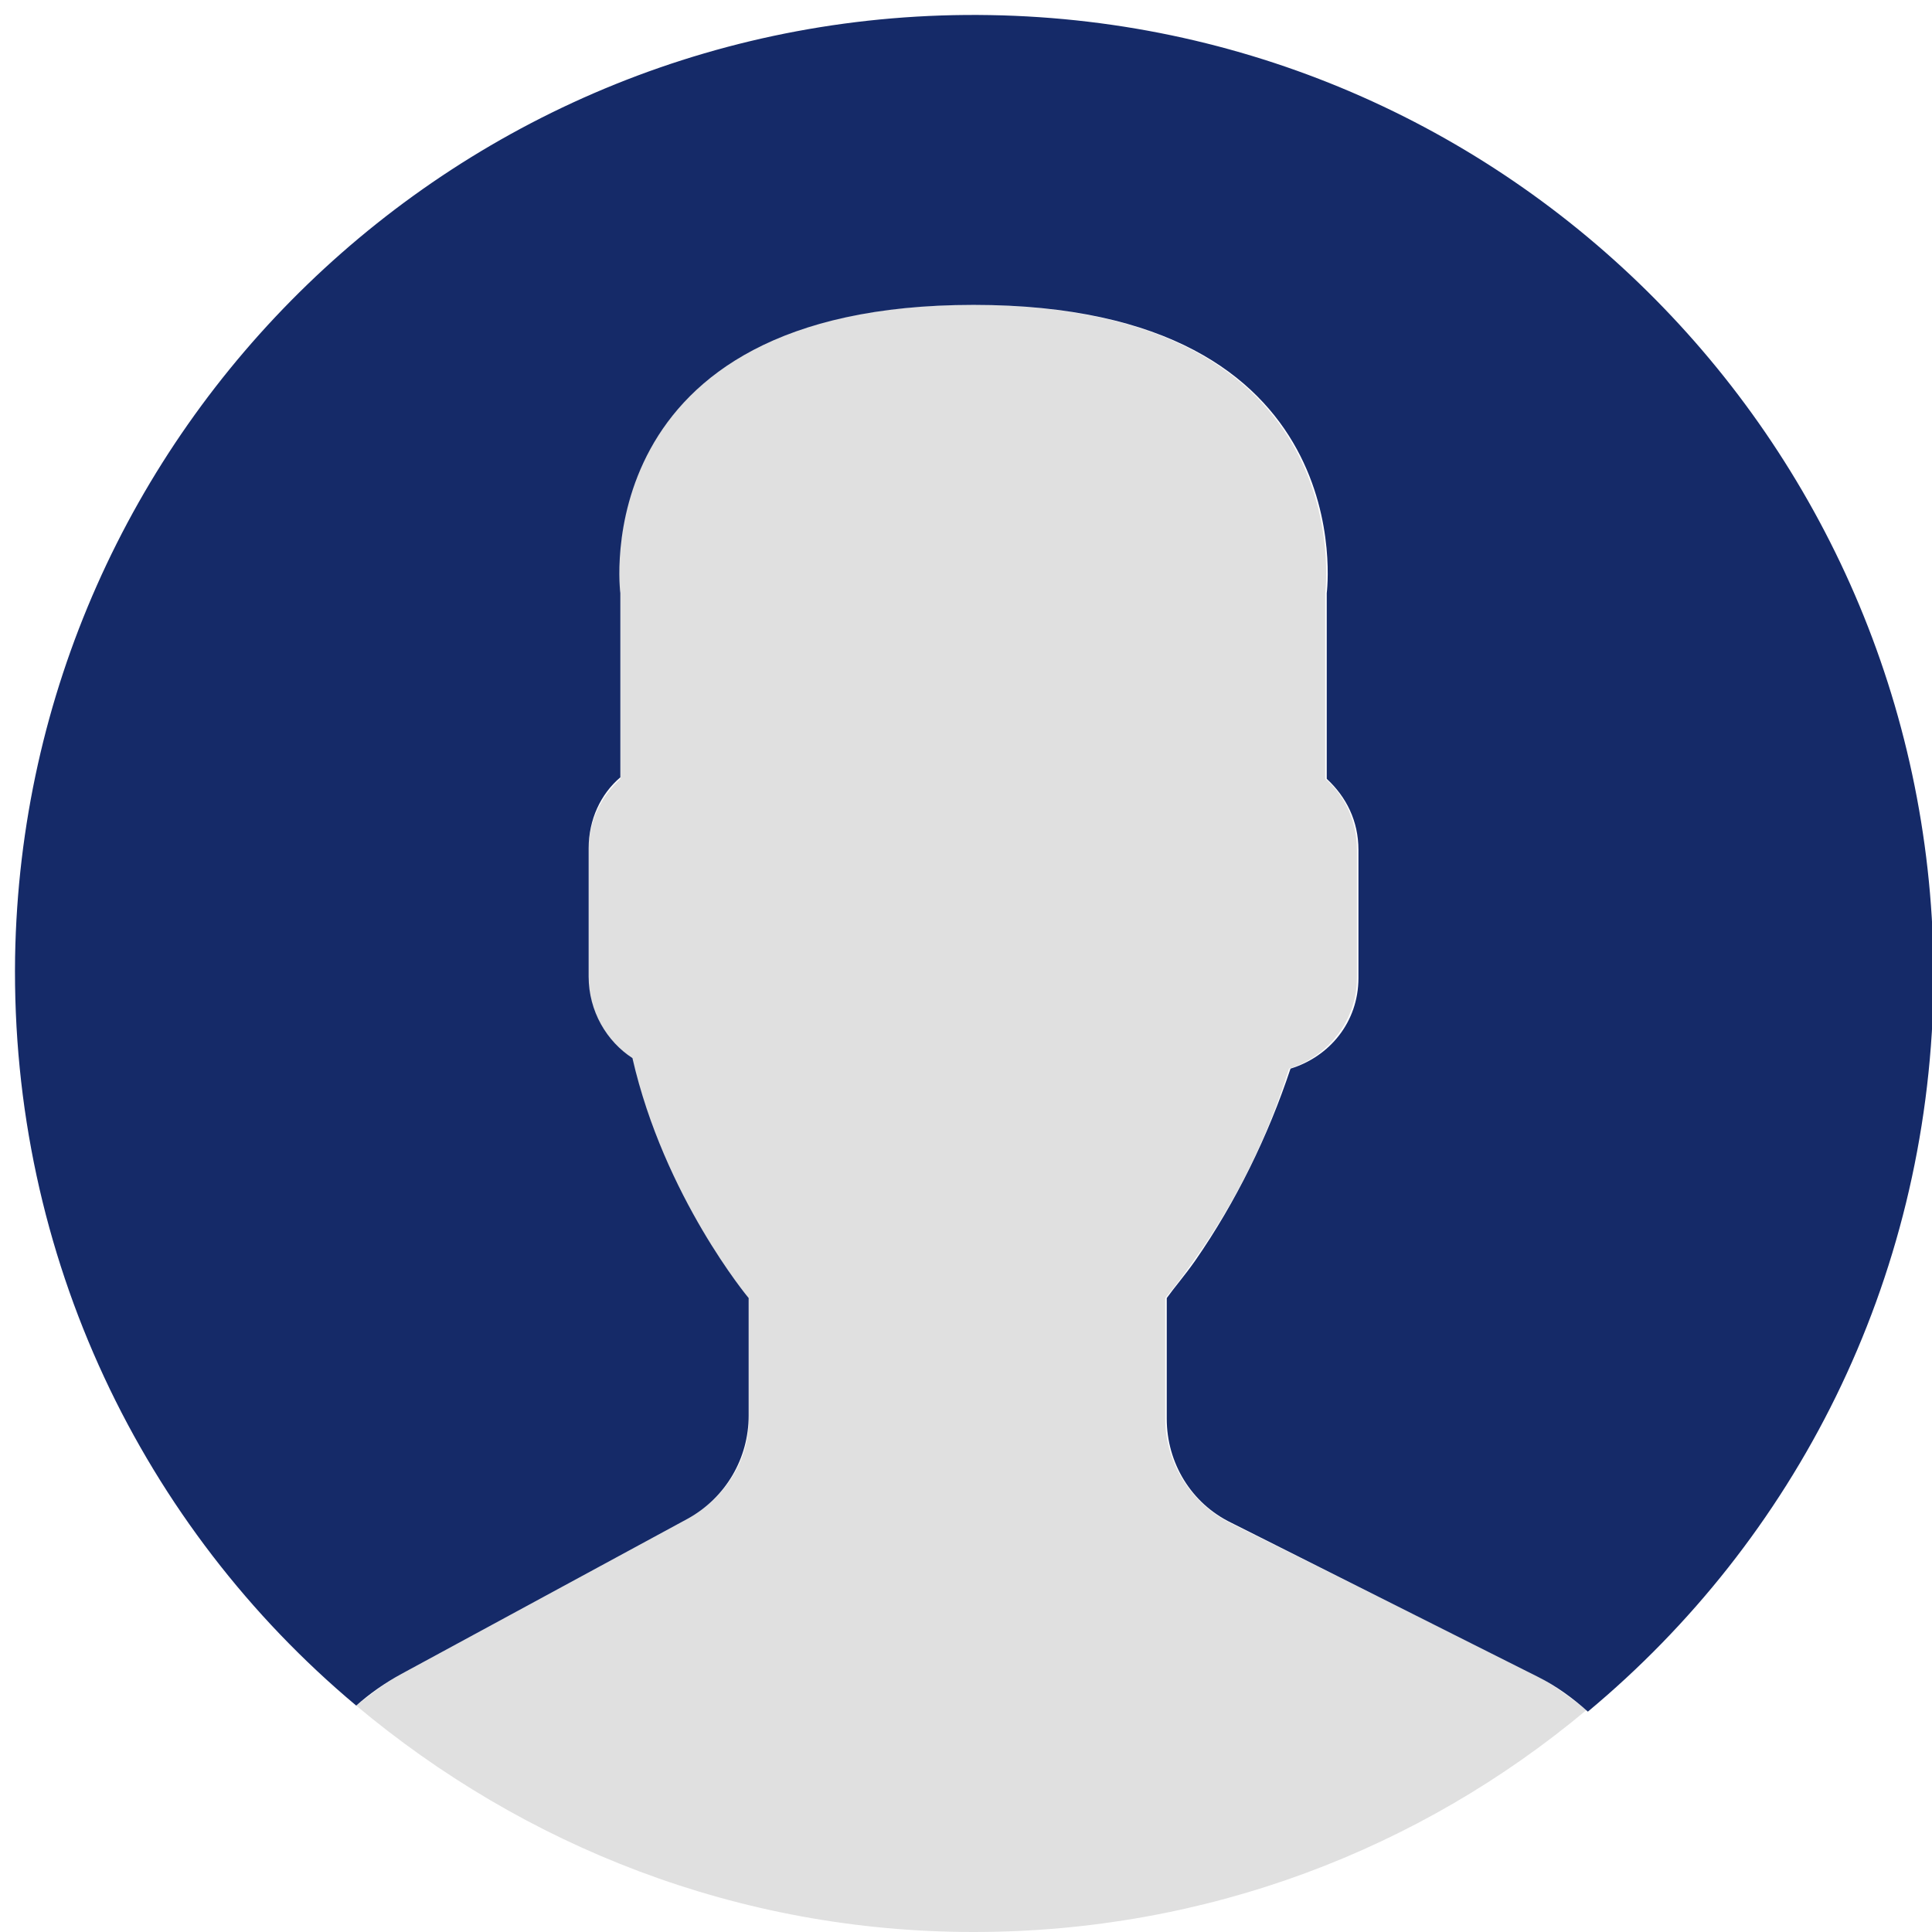
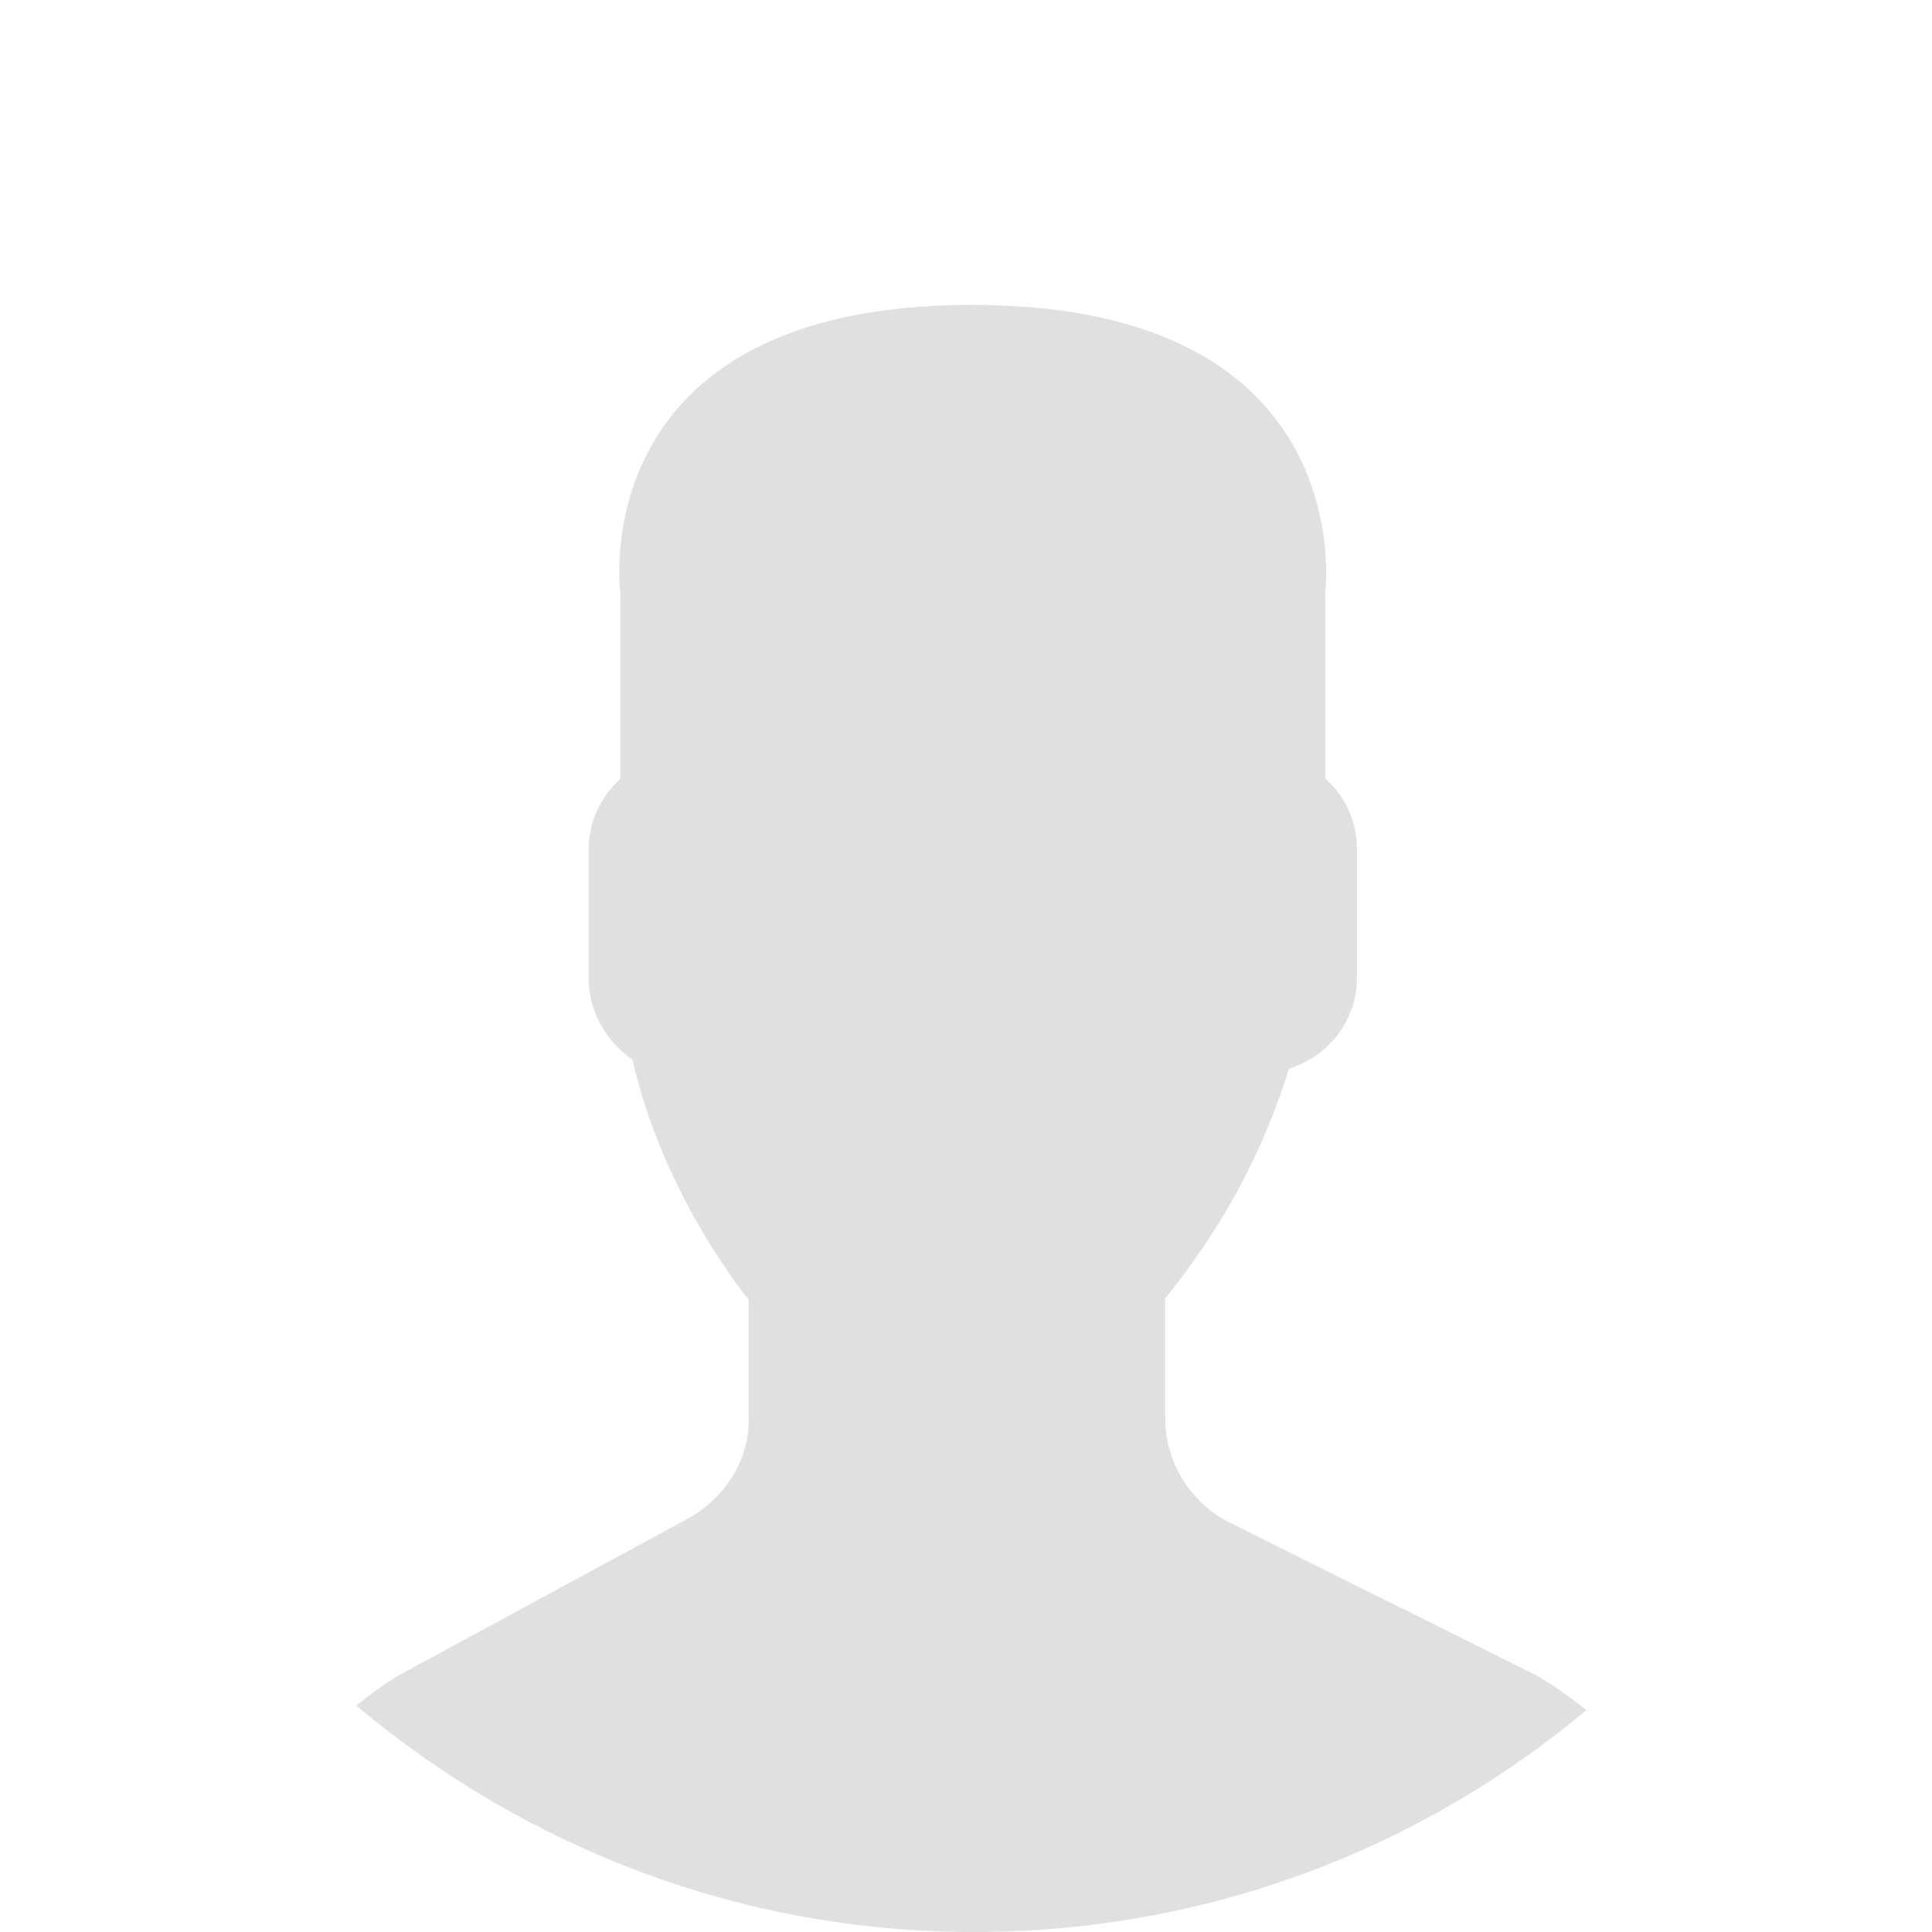
<svg xmlns="http://www.w3.org/2000/svg" version="1.1" id="Layer_1" x="0px" y="0px" viewBox="0 0 128 128" style="enable-background:new 0 0 128 128;" xml:space="preserve">
  <style type="text/css">
	.st0{fill:#E0E0E0;}
	.st1{fill:#152a68;}
</style>
  <path class="st0" d="M45.6,100.6l-19,10.3c-1.1,0.6-2.1,1.4-3,2.1c11.1,9.3,25.3,15,40.9,15c15.5,0,29.6-5.5,40.6-14.7  c-1-0.8-2.1-1.6-3.3-2.3l-20.3-10.1c-2.6-1.3-4.3-4-4.3-6.9v-8c0.6-0.7,1.2-1.5,1.9-2.5c2.8-3.9,4.9-8.2,6.3-12.7  c2.6-0.8,4.5-3.2,4.5-6v-8.5c0-1.9-0.8-3.6-2.1-4.7V39.3c0,0,2.5-19.1-23.4-19.1S41.1,39.3,41.1,39.3v12.3c-1.3,1.2-2.1,2.8-2.1,4.7  v8.5c0,2.3,1.2,4.2,2.9,5.4c2.1,9.2,7.7,15.9,7.7,15.9v7.8C49.7,96.6,48.1,99.2,45.6,100.6z" />
  <g>
-     <path class="st1" d="M65.6,1C30.5,0.4,1.6,28.4,1,63.4C0.7,83.3,9.5,101.2,23.6,113c0.9-0.8,1.9-1.5,3-2.1l19-10.3   c2.5-1.4,4-4,4-6.8V86c0,0-5.6-6.7-7.7-15.9C40.2,69,39,67,39,64.7v-8.5c0-1.9,0.8-3.6,2.1-4.7V39.3c0,0-2.5-19.1,23.4-19.1   s23.4,19.1,23.4,19.1v12.3c1.3,1.2,2.1,2.8,2.1,4.7v8.5c0,2.9-1.9,5.2-4.5,6c-1.5,4.5-3.6,8.8-6.3,12.7c-0.7,1-1.4,1.8-1.9,2.5v8   c0,2.9,1.6,5.6,4.3,6.9l20.3,10.2c1.2,0.6,2.3,1.4,3.3,2.3c13.7-11.4,22.5-28.4,22.9-47.7C128.6,30.5,100.7,1.6,65.6,1z" />
-   </g>
+     </g>
</svg>